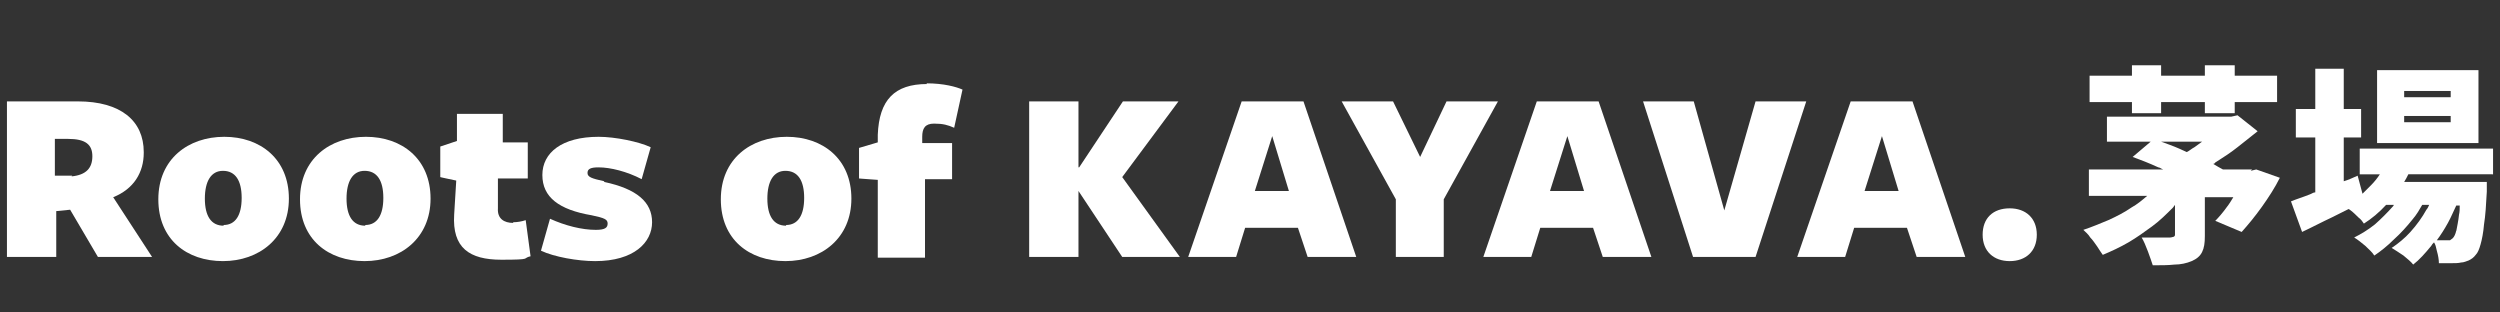
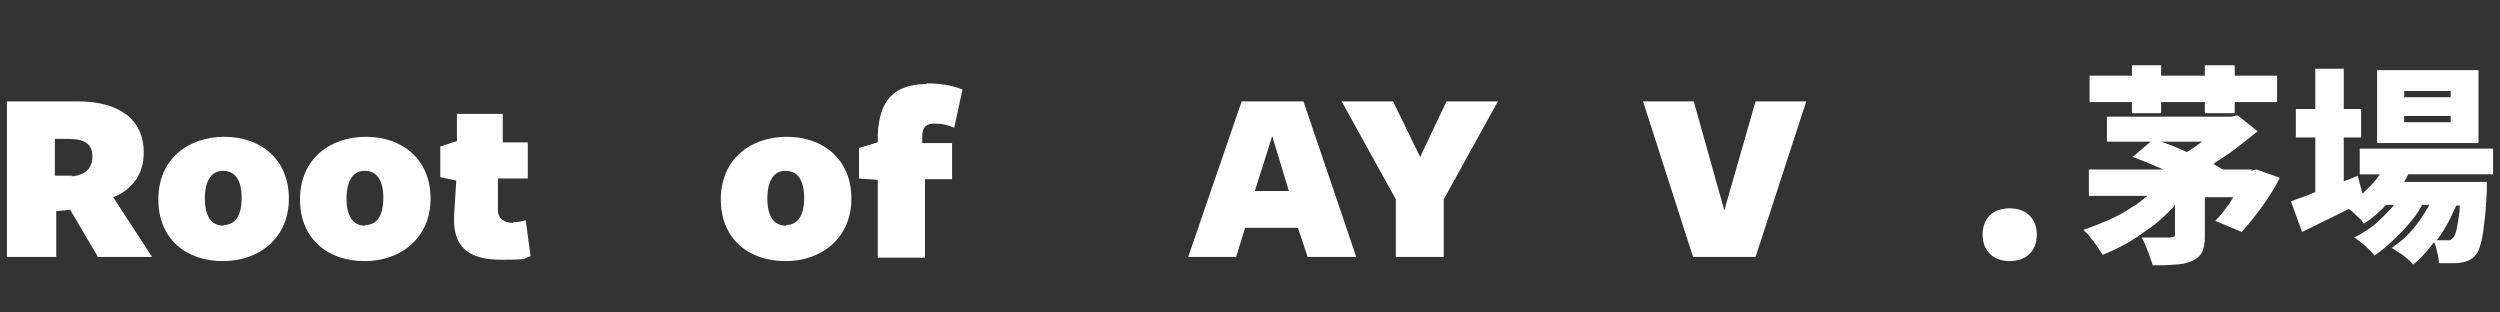
<svg xmlns="http://www.w3.org/2000/svg" id="_レイヤー_1" data-name="レイヤー_1" version="1.1" viewBox="0 0 360 45">
  <rect x="0" y="0" width="360" height="45" fill="#333333" stroke="none" />
  <defs>
    <style>
      .st0 {
        fill: #fff;
      }
    </style>
  </defs>
  <path class="st0" d="M359,25.1v-3.7h-19.2v3.7h2.9c-.4.6-.8,1.1-1.3,1.6-.4.4-.8.8-1.2,1.2l-.7-2.6c-.7.3-1.3.6-2,.8v-6.3h2.5v-4.1h-2.5v-5.8h-4.1v5.8h-2.8v4.1h2.8v7.9c-.3,0-.5.2-.8.3-1,.4-2,.7-2.7,1l1.6,4.4c1.3-.6,2.8-1.4,4.3-2.1.8-.4,1.6-.8,2.4-1.2,0,0,.2.1.3.2.4.3.8.7,1.1,1,.4.3.6.6.8.9,1.1-.7,2.2-1.6,3.2-2.7h1.1c0,0,0,.1-.1.2-.8.9-1.7,1.8-2.6,2.6-1,.8-2,1.4-3,1.9.5.3,1,.7,1.6,1.2.5.5,1,.9,1.3,1.4.9-.6,1.9-1.4,2.8-2.3,1-.9,1.9-1.9,2.7-2.9.6-.7,1-1.4,1.4-2.1h1c-.1.2-.2.5-.4.7-.6,1.1-1.4,2.2-2.3,3.2-.8.9-1.8,1.7-2.7,2.3.5.3,1.1.7,1.7,1.1.6.5,1.1.9,1.4,1.3.9-.7,1.7-1.6,2.6-2.7.1-.2.2-.3.4-.5.2.3.3.7.4,1.2.2.7.3,1.3.3,1.8.6,0,1.2,0,1.8,0,.5,0,1,0,1.4-.1.4,0,.8-.2,1.1-.3.4-.2.7-.4,1-.8.3-.3.5-.8.7-1.5.2-.7.4-1.7.5-2.9.2-1.2.3-2.8.4-4.7,0-.2,0-.5,0-.9,0-.4,0-.5,0-.5h-11.9c.2-.3.4-.7.6-1.1h11.9ZM353.7,33.2c-.1.5-.3.9-.5,1.1-.1.1-.3.2-.4.3-.1,0-.3,0-.5,0h-.8c-.2,0-.4,0-.6,0,.6-.8,1.1-1.6,1.6-2.5.5-.9.8-1.7,1.2-2.5h.5c0,.5,0,.9-.1,1.3-.1,1-.3,1.8-.4,2.4Z" />
  <path class="st0" d="M356.9,10.1h-14.6v10.5h14.6v-10.5ZM352.9,17.6h-6.7v-.9h6.7v.9ZM352.9,14h-6.7v-.9h6.7v.9Z" />
  <path class="st0" d="M324.3,24.4h-4.2c-.4-.2-.9-.5-1.4-.8,0,0,.2,0,.3-.2,1.1-.7,2.2-1.4,3.2-2.2,1-.8,2-1.6,2.9-2.3l-2.9-2.3-.9.2h-17.9v3.6h6.3l-2.6,2.2c1.1.4,2.4.9,3.7,1.5.2,0,.4.2.7.3h-10.7v3.8h8.4c-.7.6-1.4,1.2-2.3,1.7-1,.7-2.2,1.3-3.3,1.8-1.2.5-2.4,1-3.6,1.4.3.3.7.6,1,1.1.4.4.7.9,1,1.3.3.5.6.9.8,1.2,1.2-.5,2.5-1.1,3.7-1.8,1.2-.7,2.3-1.5,3.4-2.3,1.1-.8,2.1-1.8,3-2.7.1-.1.2-.3.3-.4v4.2c0,.2,0,.3-.2.4-.1,0-.3.1-.5.1h-1c-.4,0-.9,0-1.5,0-.5,0-1.1,0-1.6,0,.3.5.6,1.2.9,2,.3.8.5,1.4.7,2,1.2,0,2.2,0,3.1-.1.9,0,1.8-.2,2.5-.5.7-.3,1.2-.7,1.5-1.3.3-.6.4-1.3.4-2.3v-5.6h4.1c-.3.5-.6,1-1,1.5-.5.7-1.1,1.4-1.6,1.9l3.8,1.6c.9-1,1.9-2.2,2.9-3.6,1-1.4,1.9-2.8,2.6-4.2l-3.4-1.2-.8.2ZM317.1,20.4c-.4.3-.7.5-1.1.8-.4.2-.7.5-1.1.7-.4-.2-.7-.3-1.1-.5-.9-.4-1.8-.7-2.6-1h6Z" />
  <polygon class="st0" points="307 16.3 311.2 16.3 311.2 14.7 317.5 14.7 317.5 16.3 321.8 16.3 321.8 14.7 327.9 14.7 327.9 10.9 321.8 10.9 321.8 9.4 317.5 9.4 317.5 10.9 311.2 10.9 311.2 9.4 307 9.4 307 10.9 300.9 10.9 300.9 14.7 307 14.7 307 16.3" />
  <path class="st0" d="M20.7,21.9c0-4.5-3.3-7.3-9.5-7.3H1v22.4h7.1v-6.6l2-.2,4,6.8h7.8l-5.6-8.6c3-1.2,4.4-3.6,4.4-6.4ZM10.4,25.3h-2.5s0-5.3,0-5.3h1.9c2.5,0,3.5.8,3.5,2.5s-.9,2.7-3,2.9Z" />
  <path class="st0" d="M32.3,19.7c-5.2,0-9.5,3.2-9.5,9s4.1,8.9,9.3,8.9,9.5-3.3,9.5-9-4.1-8.9-9.3-8.9ZM32.2,32.5c-1.8,0-2.7-1.4-2.7-3.9s.9-4,2.6-4h0c1.8,0,2.7,1.4,2.7,3.9s-.9,3.9-2.6,3.9Z" />
  <path class="st0" d="M52.7,19.7c-5.2,0-9.5,3.2-9.5,9s4.1,8.9,9.3,8.9,9.5-3.3,9.5-9-4.1-8.9-9.3-8.9ZM52.6,32.5c-1.8,0-2.7-1.4-2.7-3.9s.9-4,2.6-4h0c1.8,0,2.7,1.4,2.7,3.9s-.9,3.9-2.6,3.9Z" />
  <path class="st0" d="M73.9,32.1c-1.3,0-2.3-.6-2.2-2.1v-4.3h4.3v-5.2c.1,0-3.6,0-3.6,0v-4.1h-6.6v3.9c0,0-2.4.8-2.4.8v4.4c-.1,0,2.3.5,2.3.5l-.3,4.9c-.3,4.8,2.2,6.5,6.8,6.5s2.9-.2,4.2-.5l-.7-5.2c-.6.2-1.2.3-1.8.3Z" />
-   <path class="st0" d="M87,26.1c-1.8-.4-2.4-.6-2.4-1.2s.5-.8,1.6-.8c1.7,0,4.1.6,6.2,1.7l1.3-4.6c-1.7-.8-5.1-1.5-7.5-1.5-5.3,0-8.1,2.3-8.1,5.5s2.4,5,7.1,5.8c1.9.4,2.3.6,2.3,1.2s-.4.9-1.7.9c-2,0-4.4-.6-6.6-1.6l-1.3,4.6c1.9.9,5.3,1.5,7.8,1.5h0c5.6,0,8.2-2.7,8.2-5.6s-2.2-4.8-6.9-5.8Z" />
  <path class="st0" d="M113.3,19.7c-5.2,0-9.5,3.2-9.5,9s4.1,8.9,9.3,8.9,9.5-3.3,9.5-9-4.1-8.9-9.3-8.9ZM113.2,32.5c-1.8,0-2.7-1.4-2.7-3.9s.9-4,2.6-4h0c1.8,0,2.7,1.4,2.7,3.9s-.9,3.9-2.6,3.9Z" />
  <polygon class="st0" points="137.5 18.4 137.5 18.4 137.5 18.4 137.5 18.4" />
  <path class="st0" d="M133.5,12.1c-4.7,0-6.9,2.3-7.1,7.3v1.1s-2.7.8-2.7.8v4.4c-.1,0,2.7.2,2.7.2v11.2h6.8v-11.3h3.9v-5.2c.1,0-4.3,0-4.3,0v-.9c0-1.2.4-1.9,1.7-1.9s2,.2,2.9.6l1.2-5.5c-.9-.4-2.7-.9-5.2-.9Z" />
-   <polygon class="st0" points="169.7 14.6 161.7 14.6 155.4 24.1 155.3 24.1 155.3 24.1 155.3 14.6 148.2 14.6 148.2 37 155.3 37 155.3 27.5 155.3 27.5 161.6 37 169.9 37 161.6 25.5 169.7 14.6" />
  <path class="st0" d="M178.8,14.6l-7.7,22.4h6.9l1.3-4.2h7.6l1.4,4.2h7l-7.6-22.4h-9ZM180.7,27.5l2.5-7.9,2.4,7.9h-4.9Z" />
  <polygon class="st0" points="208.3 14.6 204.5 22.6 200.6 14.6 193.2 14.6 201 28.7 201 37 207.9 37 207.9 28.7 215.7 14.6 208.3 14.6" />
-   <path class="st0" d="M221.3,14.6l-7.7,22.4h6.9l1.3-4.2h7.6l1.4,4.2h7l-7.6-22.4h-9ZM223.2,27.5l2.5-7.9,2.4,7.9h-4.9Z" />
  <polygon class="st0" points="252.8 14.6 248.3 30.3 243.9 14.6 236.6 14.6 243.8 37 252.8 37 260.1 14.6 252.8 14.6" />
-   <path class="st0" d="M266.5,14.6l-7.7,22.4h6.9l1.3-4.2h7.6l1.4,4.2h7l-7.6-22.4h-9ZM268.5,27.5l2.5-7.9,2.4,7.9h-4.9Z" />
  <path class="st0" d="M289.4,30c-2.4,0-3.9,1.4-3.9,3.8s1.6,3.8,3.9,3.8,3.9-1.4,3.9-3.8-1.6-3.8-3.9-3.8Z" />
</svg>